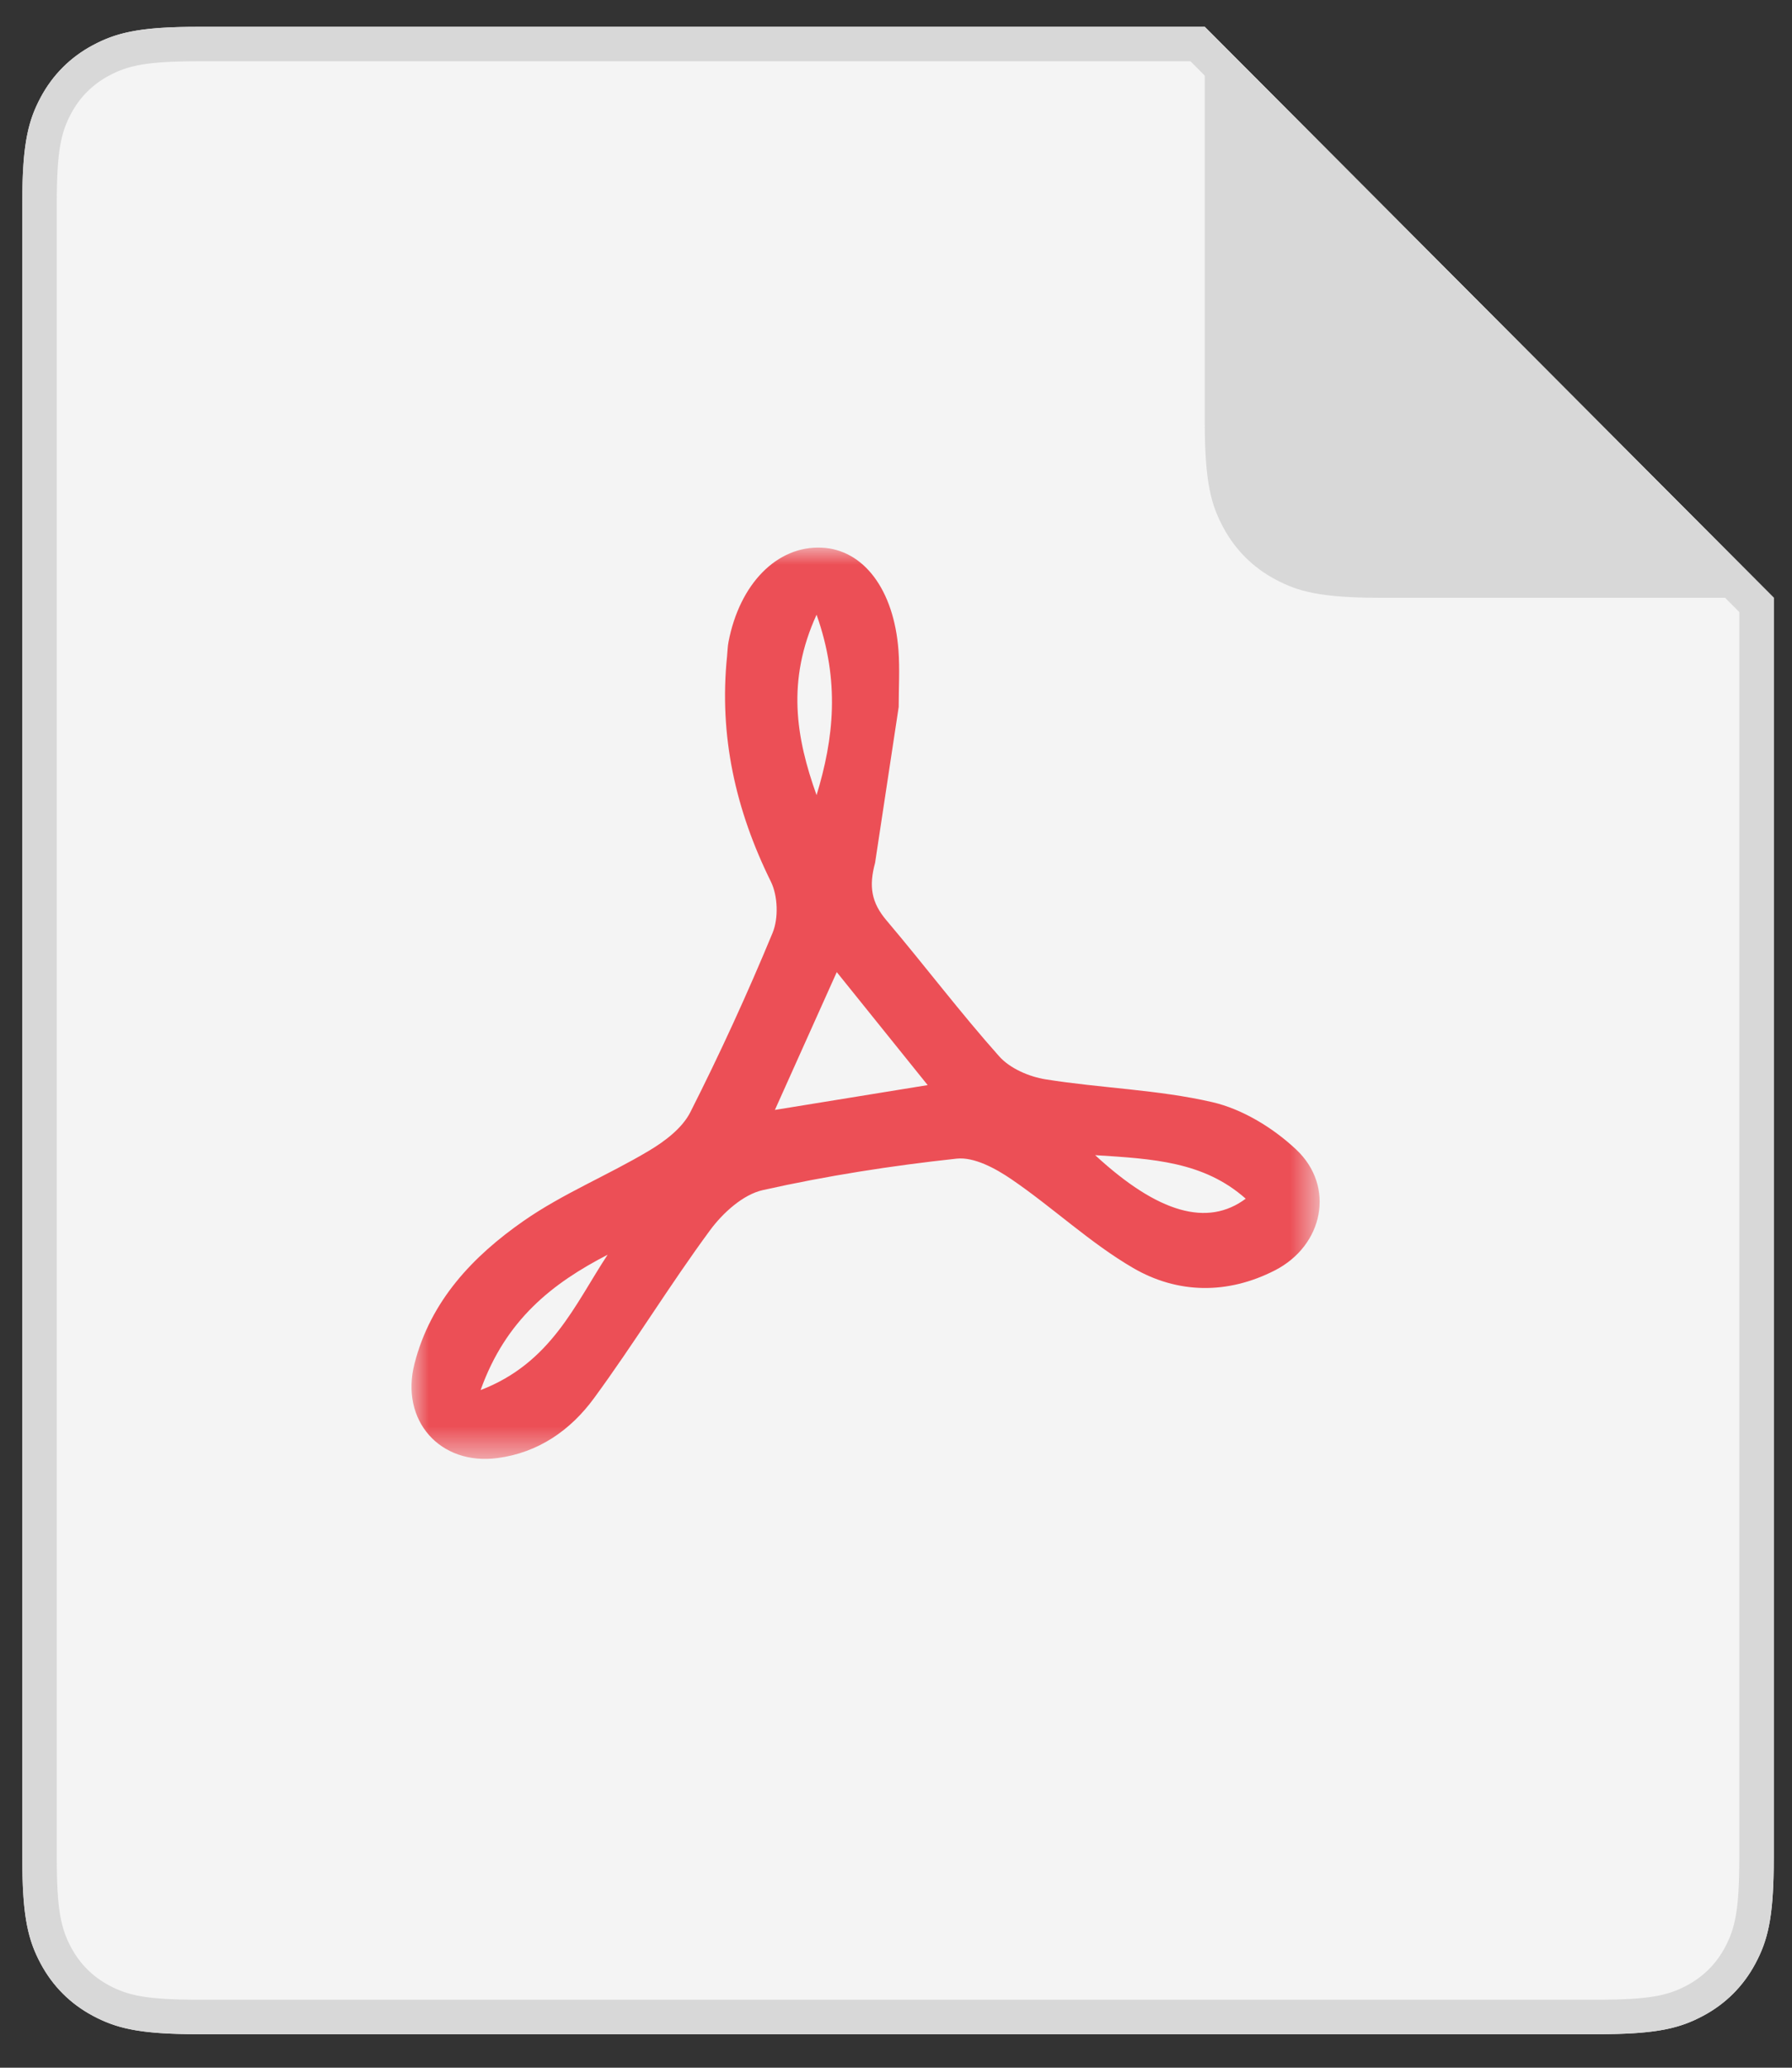
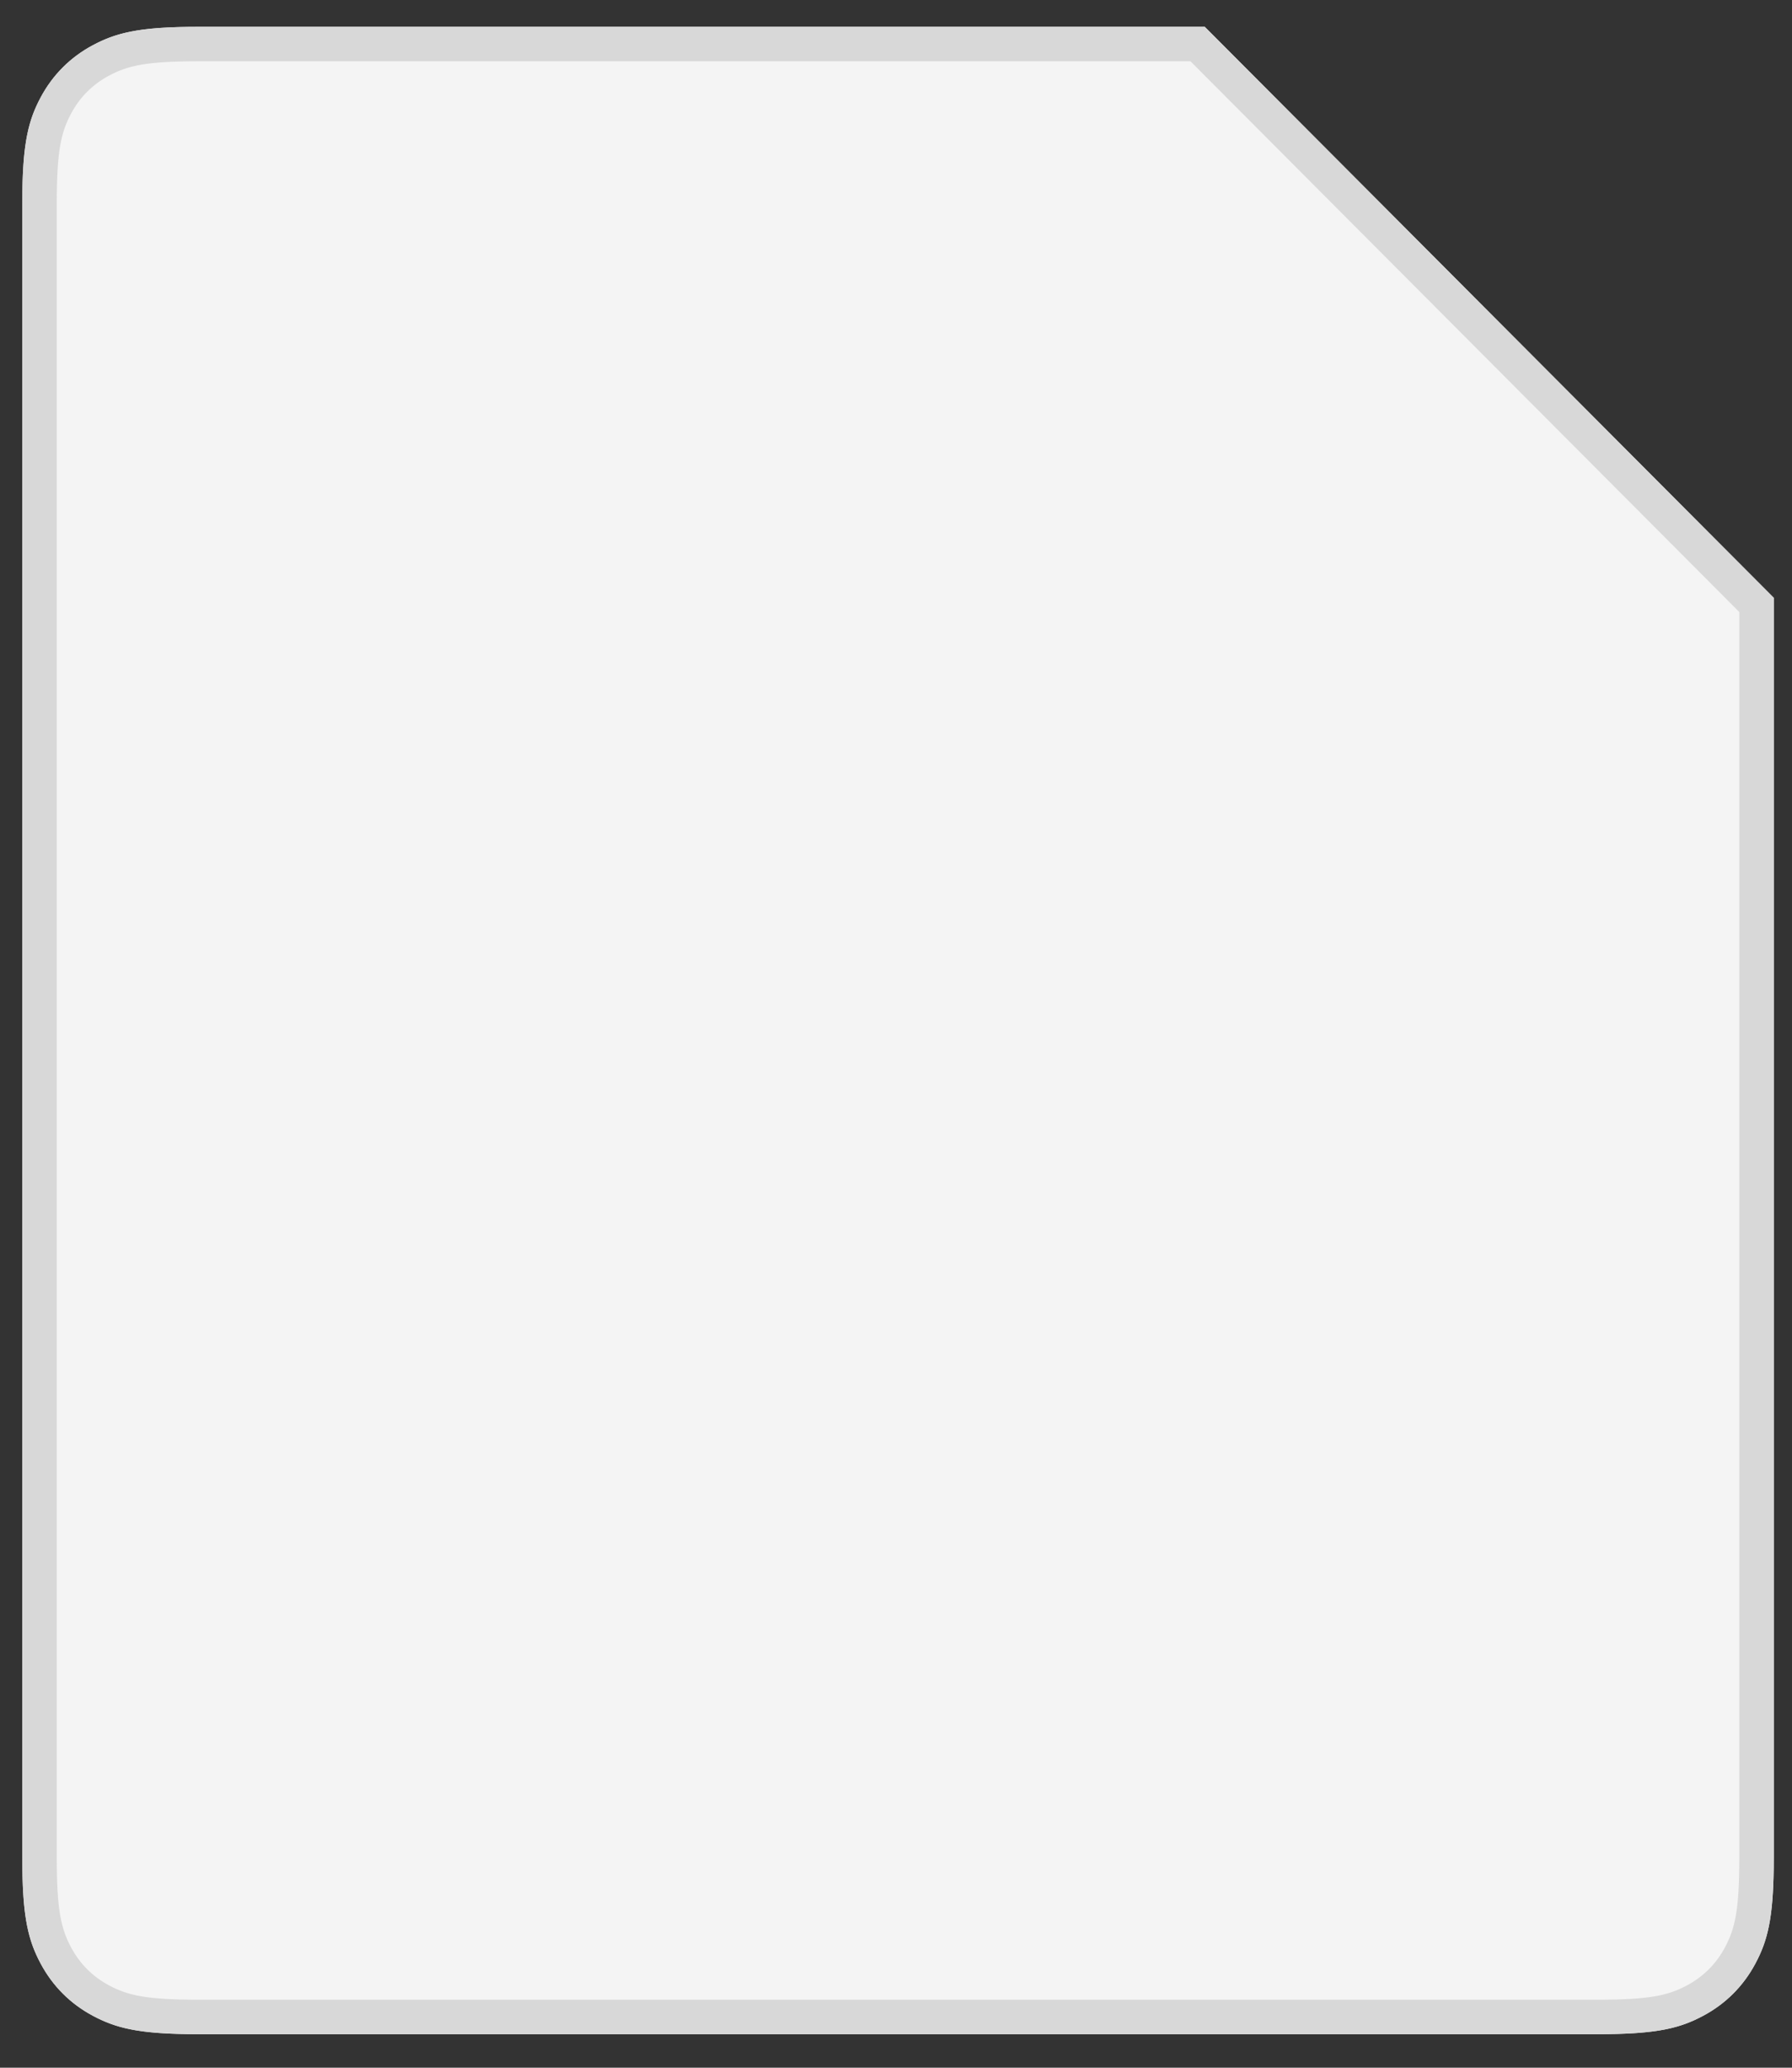
<svg xmlns="http://www.w3.org/2000/svg" xmlns:xlink="http://www.w3.org/1999/xlink" width="52px" height="60px" viewBox="0 0 52 60" version="1.1">
  <rect x="0" y="0" width="52" height="60" fill="#333333" stroke="none" />
  <title>Icons / Download / PDF</title>
  <desc>Created with Sketch.</desc>
  <defs>
    <path d="M5.128,-2.07168062e-16 L34.312,3.73245222e-15 L50.824,16.569 L50.824,53.121 C50.824,54.904 50.638,55.551 50.289,56.202 C49.941,56.854 49.429,57.366 48.777,57.714 C48.125,58.063 47.479,58.249 45.696,58.249 L5.128,58.249 C3.345,58.249 2.698,58.063 2.046,57.714 C1.394,57.366 0.883,56.854 0.534,56.202 C0.186,55.551 8.02470732e-17,54.904 -1.38112041e-16,53.121 L-3.05977169e-16,5.128 C-5.24336283e-16,3.345 0.186,2.698 0.534,2.046 C0.883,1.394 1.394,0.883 2.046,0.534 C2.698,0.186 3.345,1.2037061e-16 5.128,-2.07168062e-16 Z" id="path-1" />
-     <polygon id="path-2" points="0 0 26.353 0 26.353 26.444 0 26.444" />
  </defs>
  <g id="Page-1" stroke="none" stroke-width="1" fill="none" fill-rule="evenodd">
    <g id="Styles" transform="translate(-275, -12726)">
      <g id="Group-2" transform="translate(179, 12293)">
        <g id="Icons-/-Download-/-PDF" transform="translate(91, 430)">
          <g id="Group" transform="translate(5.647, 3.778)">
            <g id="Rectangle-21">
              <use fill="#F4F4F4" fill-rule="evenodd" xlink:href="#path-1" />
              <path stroke="#D8D8D8" stroke-width="1" d="M50.324,16.775 L34.105,0.5 L5.128,0.5 C3.578,0.5 2.941,0.623 2.282,0.975 C1.717,1.277 1.277,1.717 0.975,2.282 C0.623,2.941 0.5,3.578 0.5,5.128 L0.5,53.121 C0.5,54.671 0.623,55.308 0.975,55.967 C1.277,56.531 1.717,56.972 2.282,57.274 C2.941,57.626 3.578,57.749 5.128,57.749 L45.696,57.749 C47.246,57.749 47.883,57.626 48.541,57.274 C49.106,56.972 49.546,56.531 49.848,55.967 C50.201,55.308 50.324,54.671 50.324,53.121 L50.324,16.775 Z" />
            </g>
-             <path d="M34.312,0 L50.824,16.569 L39.44,16.569 C37.657,16.569 37.01,16.383 36.359,16.034 C35.707,15.686 35.195,15.174 34.847,14.522 C34.498,13.87 34.312,13.224 34.312,11.441 L34.312,0 Z" id="Rectangle-37" fill="#D8D8D8" />
          </g>
          <g id="Page-1" transform="translate(16.941, 18.889)">
            <mask id="mask-3" fill="white">
              <use xlink:href="#path-2" />
            </mask>
            <g id="Clip-2" />
-             <path d="M11.754,7.184 C12.254,5.541 12.439,3.883 11.754,1.948 C10.88,3.862 11.156,5.514 11.754,7.184 M19.838,17.631 C21.673,19.324 23.105,19.715 24.207,18.894 C22.995,17.819 21.522,17.737 19.838,17.631 M5.691,20.52 C4.089,21.348 2.734,22.405 2.005,24.448 C4.055,23.66 4.741,21.961 5.691,20.52 M14.978,15.598 C14.041,14.434 13.229,13.425 12.34,12.319 C11.723,13.695 11.176,14.912 10.545,16.318 C12.107,16.065 13.44,15.848 14.978,15.598 M13.452,9.149 C13.267,9.834 13.343,10.301 13.786,10.822 C14.889,12.124 15.919,13.49 17.053,14.763 C17.366,15.115 17.923,15.355 18.402,15.431 C20.008,15.688 21.657,15.728 23.235,16.092 C24.113,16.294 25.007,16.842 25.673,17.469 C26.815,18.545 26.458,20.254 25.055,20.973 C23.68,21.678 22.23,21.656 20.939,20.904 C19.689,20.175 18.612,19.152 17.41,18.331 C16.947,18.015 16.325,17.677 15.817,17.732 C13.93,17.936 12.045,18.23 10.193,18.645 C9.619,18.774 9.033,19.307 8.662,19.811 C7.491,21.4 6.461,23.095 5.292,24.688 C4.616,25.609 3.687,26.262 2.498,26.42 C0.825,26.642 -0.335,25.329 0.087,23.682 C0.555,21.852 1.786,20.561 3.253,19.539 C4.387,18.748 5.697,18.216 6.89,17.503 C7.353,17.227 7.856,16.847 8.09,16.386 C8.952,14.683 9.748,12.944 10.478,11.18 C10.653,10.756 10.631,10.105 10.428,9.693 C9.403,7.618 8.92,5.461 9.157,3.15 C9.171,3.013 9.172,2.875 9.198,2.741 C9.522,1.048 10.607,-0.052 11.894,0.002 C13.114,0.053 13.999,1.215 14.131,2.986 C14.171,3.53 14.137,4.079 14.137,4.626" id="Fill-1" fill="#EC4F56" mask="url(#mask-3)" />
          </g>
        </g>
      </g>
    </g>
  </g>
</svg>